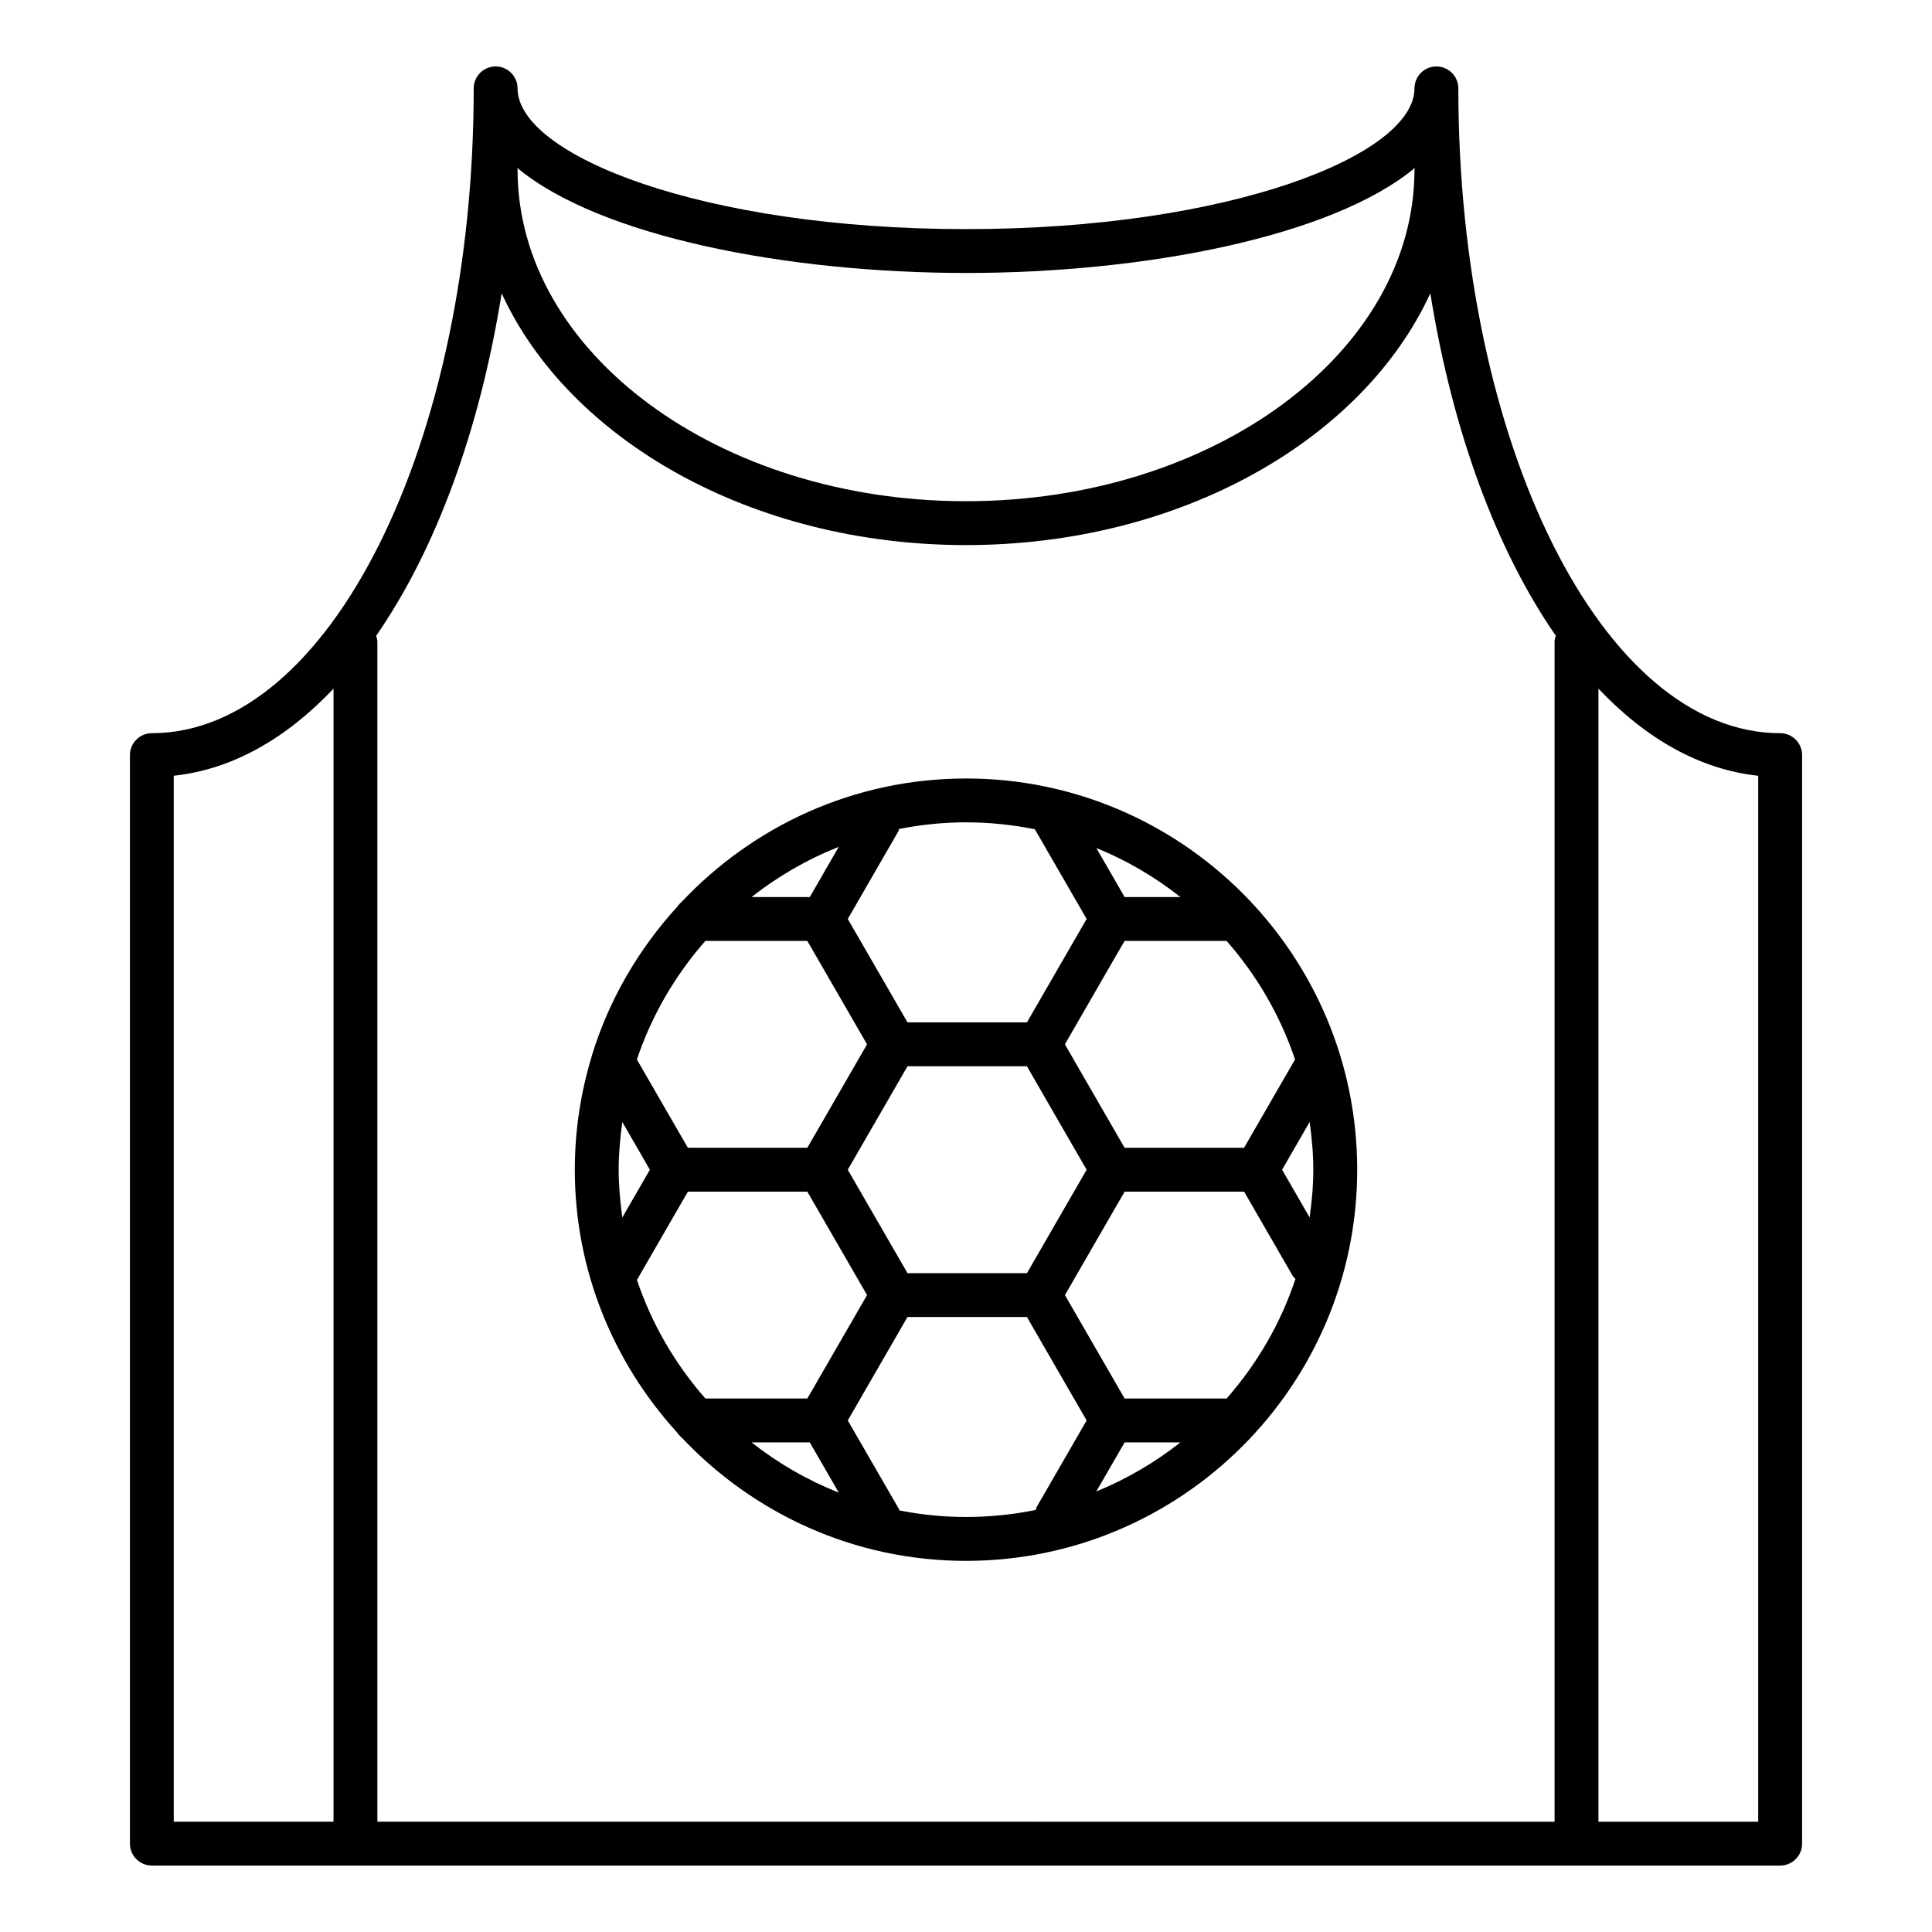
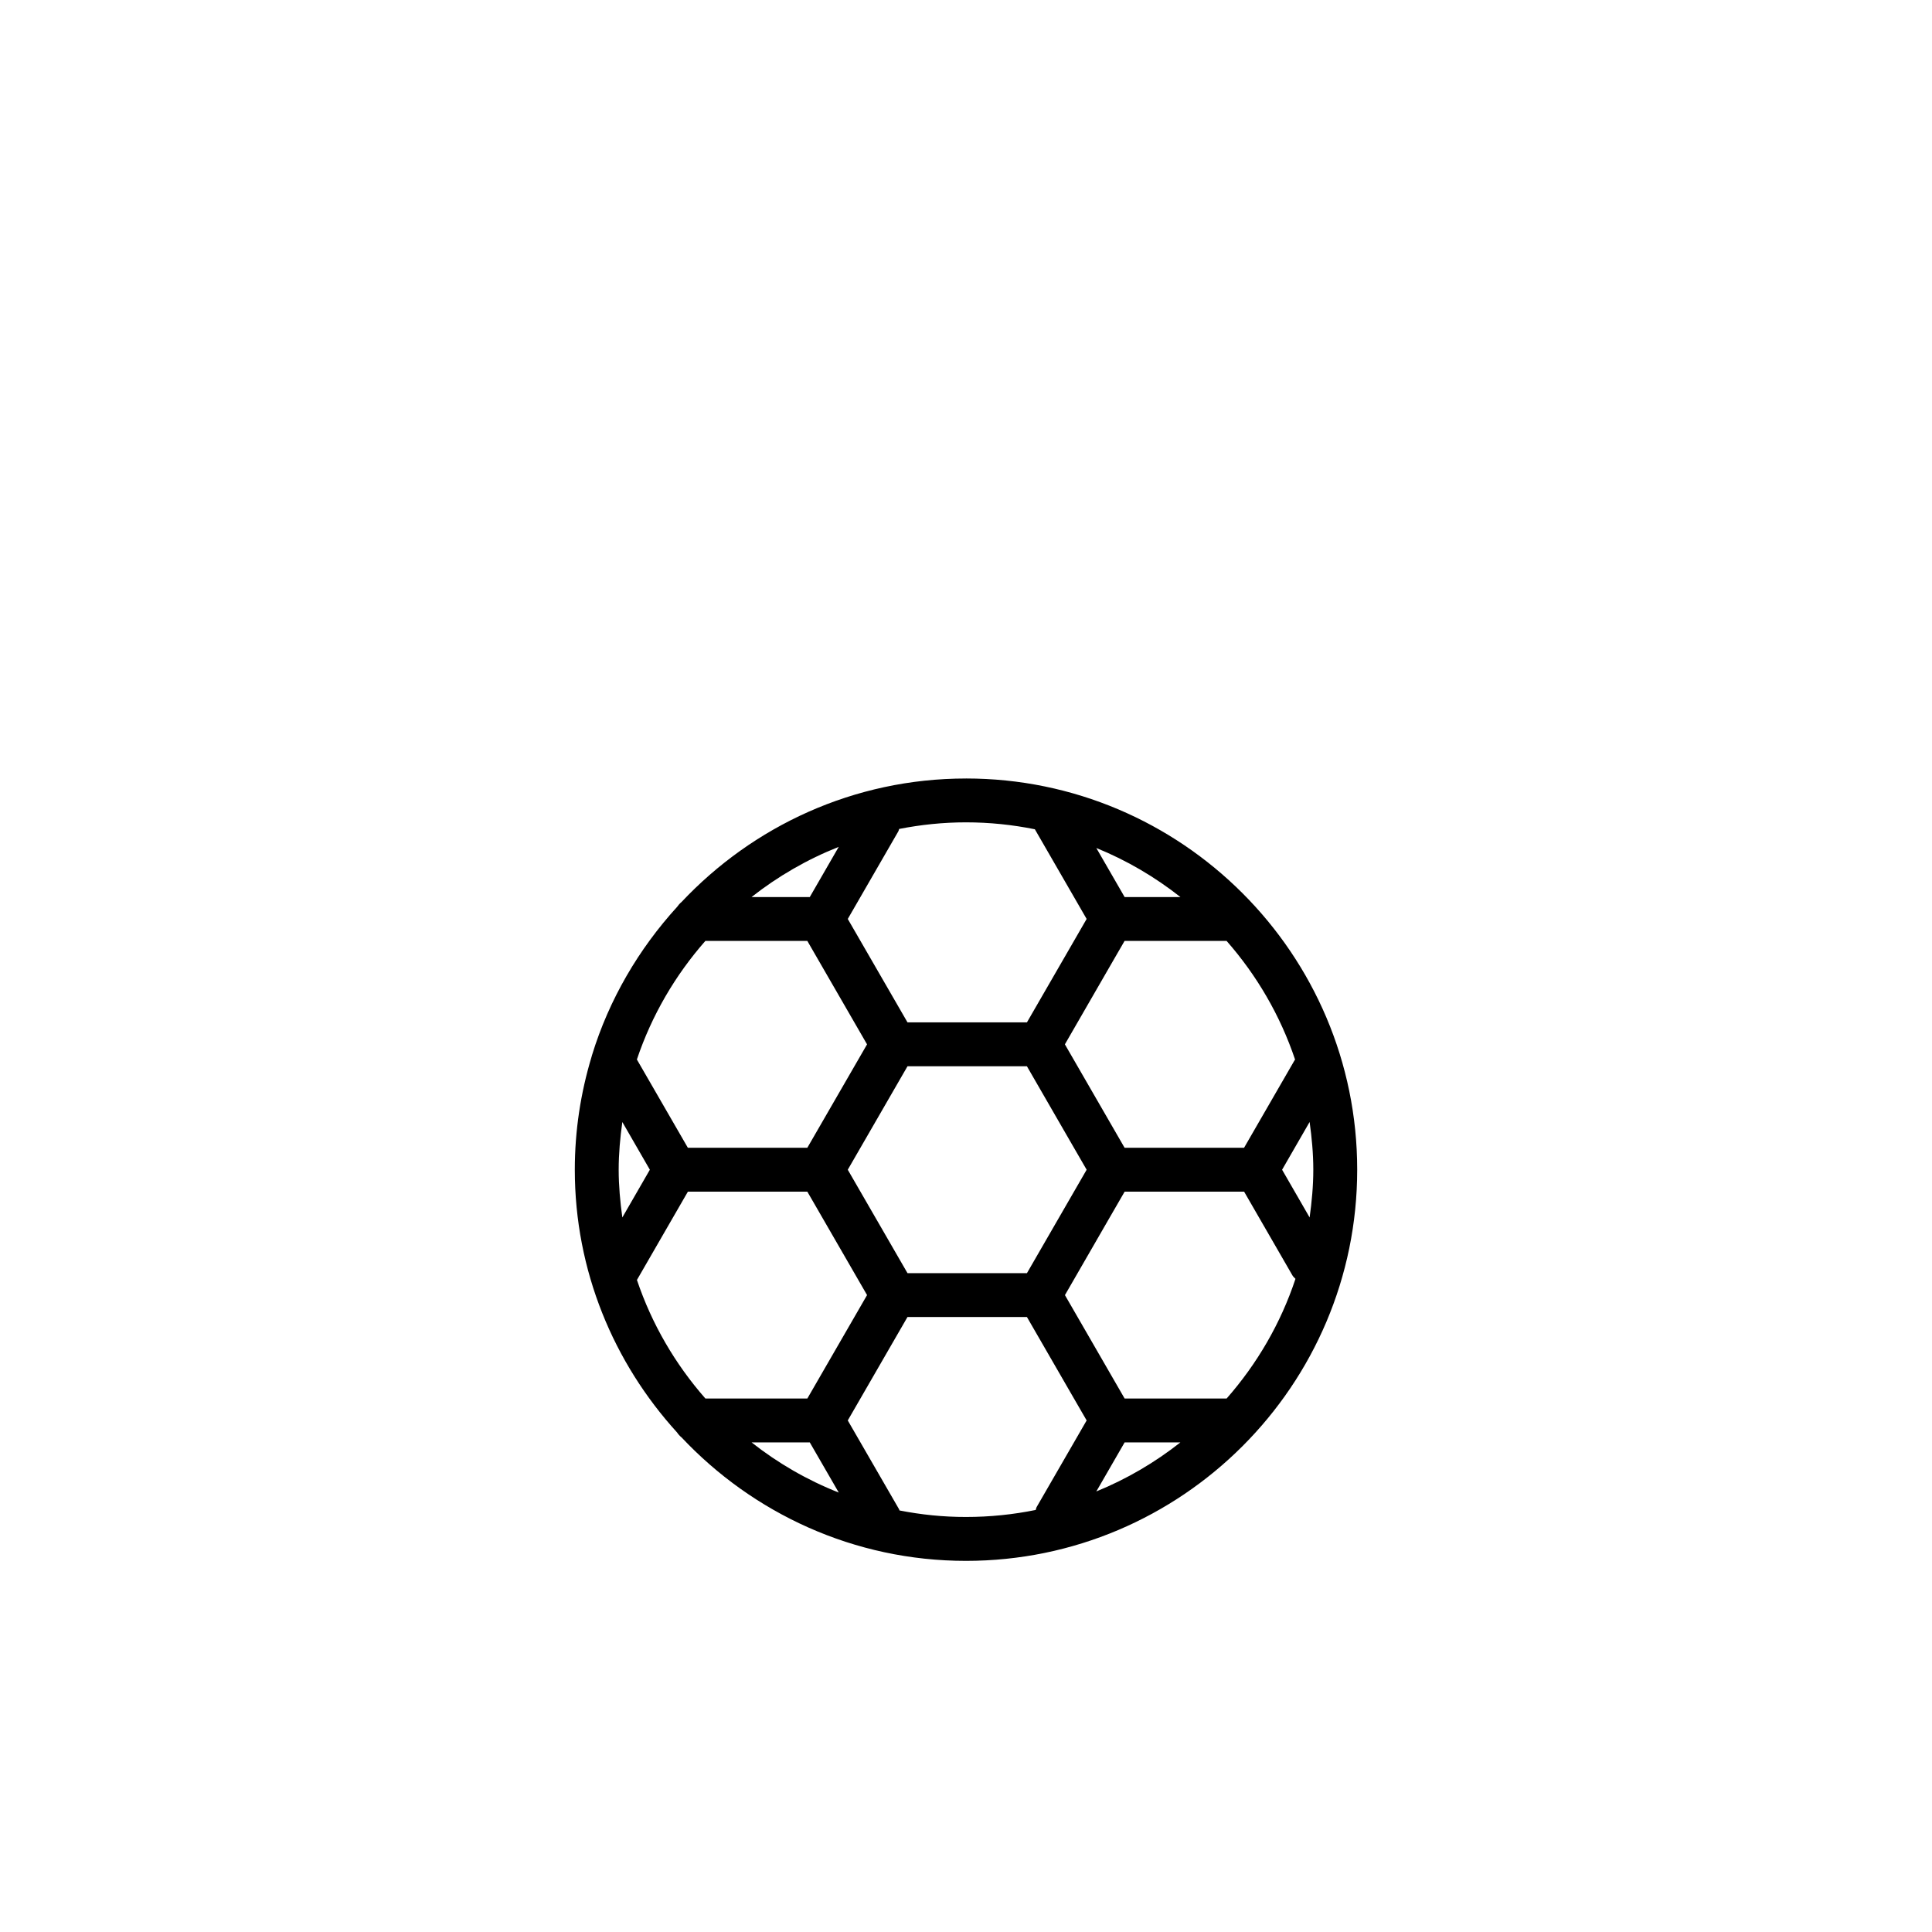
<svg xmlns="http://www.w3.org/2000/svg" fill="#000000" width="800px" height="800px" version="1.1" viewBox="144 144 512 512">
  <g>
-     <path d="m615.76 338.3c-47.023 0-85.285-76.656-85.285-170.88 0-3.207-2.606-5.812-5.812-5.812-3.207 0-5.812 2.606-5.812 5.812 0 17.641-48.809 37.297-118.84 37.297-70.047 0-118.85-19.656-118.85-37.297 0-3.207-2.606-5.812-5.812-5.812s-5.812 2.606-5.812 5.812c0 94.227-38.266 170.88-85.293 170.88-3.207 0-5.812 2.606-5.812 5.812v288.47c0 3.207 2.606 5.812 5.812 5.812h431.52c3.207 0 5.812-2.606 5.812-5.812v-288.47c0-3.215-2.606-5.812-5.812-5.812zm-5.812 11.285v277.19h-42.344v-300.28c12.547 13.27 26.902 21.449 42.344 23.09zm-53.645-37.117c-0.156 0.52-0.324 1.031-0.324 1.598v312.71l-311.97-0.004v-312.71c0-0.559-0.172-1.07-0.316-1.582 15.641-22.578 27.375-54.031 33.25-90.746 17.82 38.785 66.176 66.719 123.05 66.719 56.875 0.004 105.24-27.941 123.06-66.727 5.875 36.711 17.605 68.164 33.246 90.742zm-156.3-96.129c47.414 0 97.051-9.633 118.95-27.848-0.016 0.164-0.102 0.309-0.102 0.48 0 48.441-53.32 87.855-118.85 87.855-65.535 0-118.84-39.414-118.84-87.855 0-0.172-0.086-0.309-0.094-0.48 21.887 18.215 71.531 27.848 118.95 27.848zm-167.62 110.17v300.26h-42.336v-277.19c15.438-1.641 29.785-9.812 42.336-23.074z" />
    <path d="m400 350.31c-29.727 0-56.488 12.641-75.41 32.754-0.441 0.355-0.797 0.766-1.125 1.238-10.199 11.191-18.051 24.539-22.594 39.375-0.039 0.133-0.07 0.246-0.102 0.379-2.867 9.488-4.441 19.523-4.441 29.926 0 26.816 10.324 51.211 27.098 69.633 0.332 0.496 0.715 0.93 1.18 1.301 18.922 20.098 45.676 32.73 75.395 32.73 57.164 0 103.67-46.504 103.67-103.67 0-57.164-46.508-103.67-103.67-103.67zm92.039 103.68c0 4.301-0.402 8.504-0.977 12.648l-7.293-12.648 7.293-12.656c0.574 4.144 0.977 8.355 0.977 12.656zm-22.973 60.633h-27.027l-15.82-27.406 11.805-20.469 4.016-6.945h31.664l12.805 22.191c0.211 0.371 0.527 0.613 0.805 0.914-3.922 11.828-10.199 22.555-18.246 31.715zm-161.11-60.633c0-4.301 0.395-8.496 0.969-12.641l7.293 12.641-7.293 12.648c-0.566-4.144-0.969-8.348-0.969-12.648zm22.973-60.637h27.02l15.828 27.414-15.828 27.406h-31.656l-13.512-23.398c3.934-11.703 10.164-22.344 18.148-31.422zm27.672-11.625h-15.434c6.969-5.488 14.734-9.984 23.105-13.301zm-32.305 78.074h31.656l15.828 27.406-15.828 27.414h-27.012c-7.984-9.086-14.207-19.719-18.145-31.422zm32.305 66.449 7.68 13.293c-8.379-3.309-16.137-7.805-23.105-13.293zm25.895-44.855-15.828-27.406 15.828-27.414h31.648l11.812 20.469 4.016 6.945-15.82 27.406zm57.543-99.668-7.504-13c8.07 3.277 15.547 7.68 22.293 13zm0 144.52h14.781c-6.742 5.316-14.215 9.711-22.285 13zm45.039-101.27-13.387 23.191h-31.664l-15.82-27.406 11.805-20.469 4.016-6.945h27.027c7.992 9.094 14.223 19.742 18.16 31.469-0.027 0.059-0.098 0.09-0.137 0.16zm-68.828-61.211 13.719 23.766-15.82 27.406h-31.652l-15.828-27.406 13.402-23.223c0.117-0.203 0.125-0.418 0.211-0.629 5.734-1.125 11.648-1.75 17.711-1.75 6.254 0 12.359 0.645 18.258 1.836zm-35.879 180.52c-0.047-0.102-0.047-0.211-0.102-0.309l-13.602-23.547 15.828-27.414h31.648l11.812 20.469 4.016 6.945-13.23 22.918c-0.156 0.254-0.164 0.535-0.27 0.805-5.969 1.219-12.145 1.859-18.469 1.859-6.035 0.012-11.918-0.609-17.633-1.727z" />
  </g>
</svg>